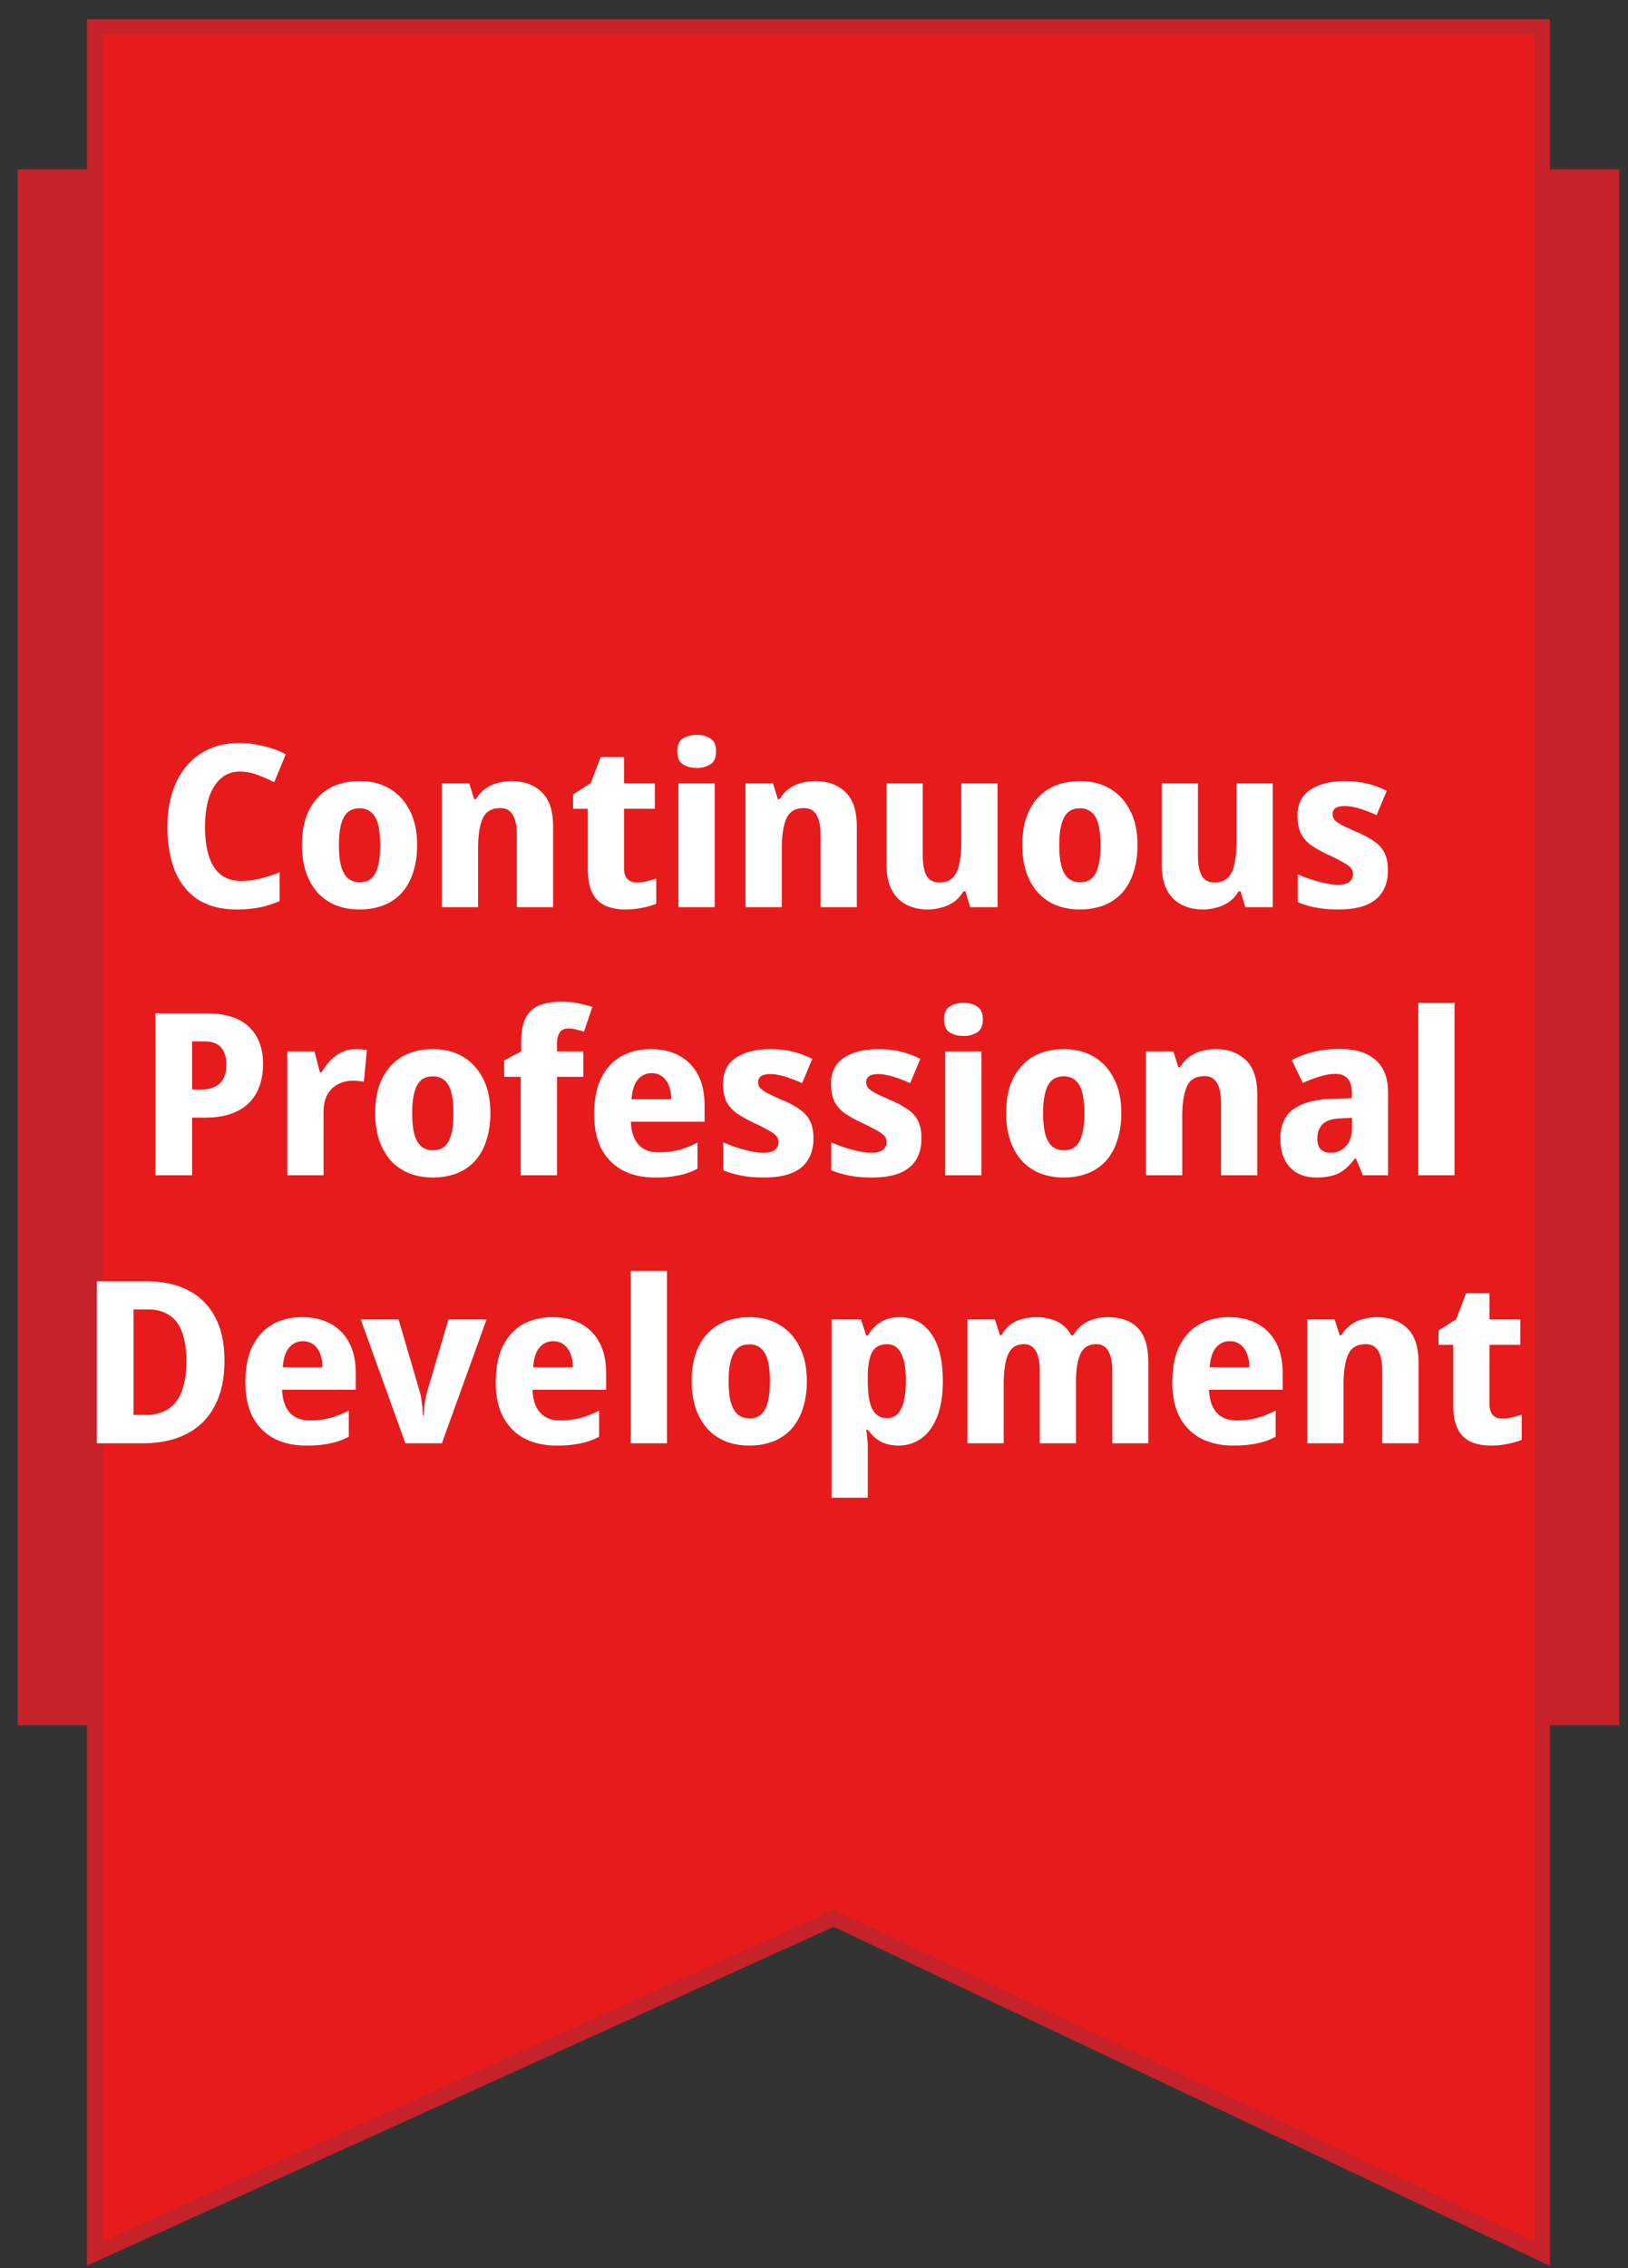
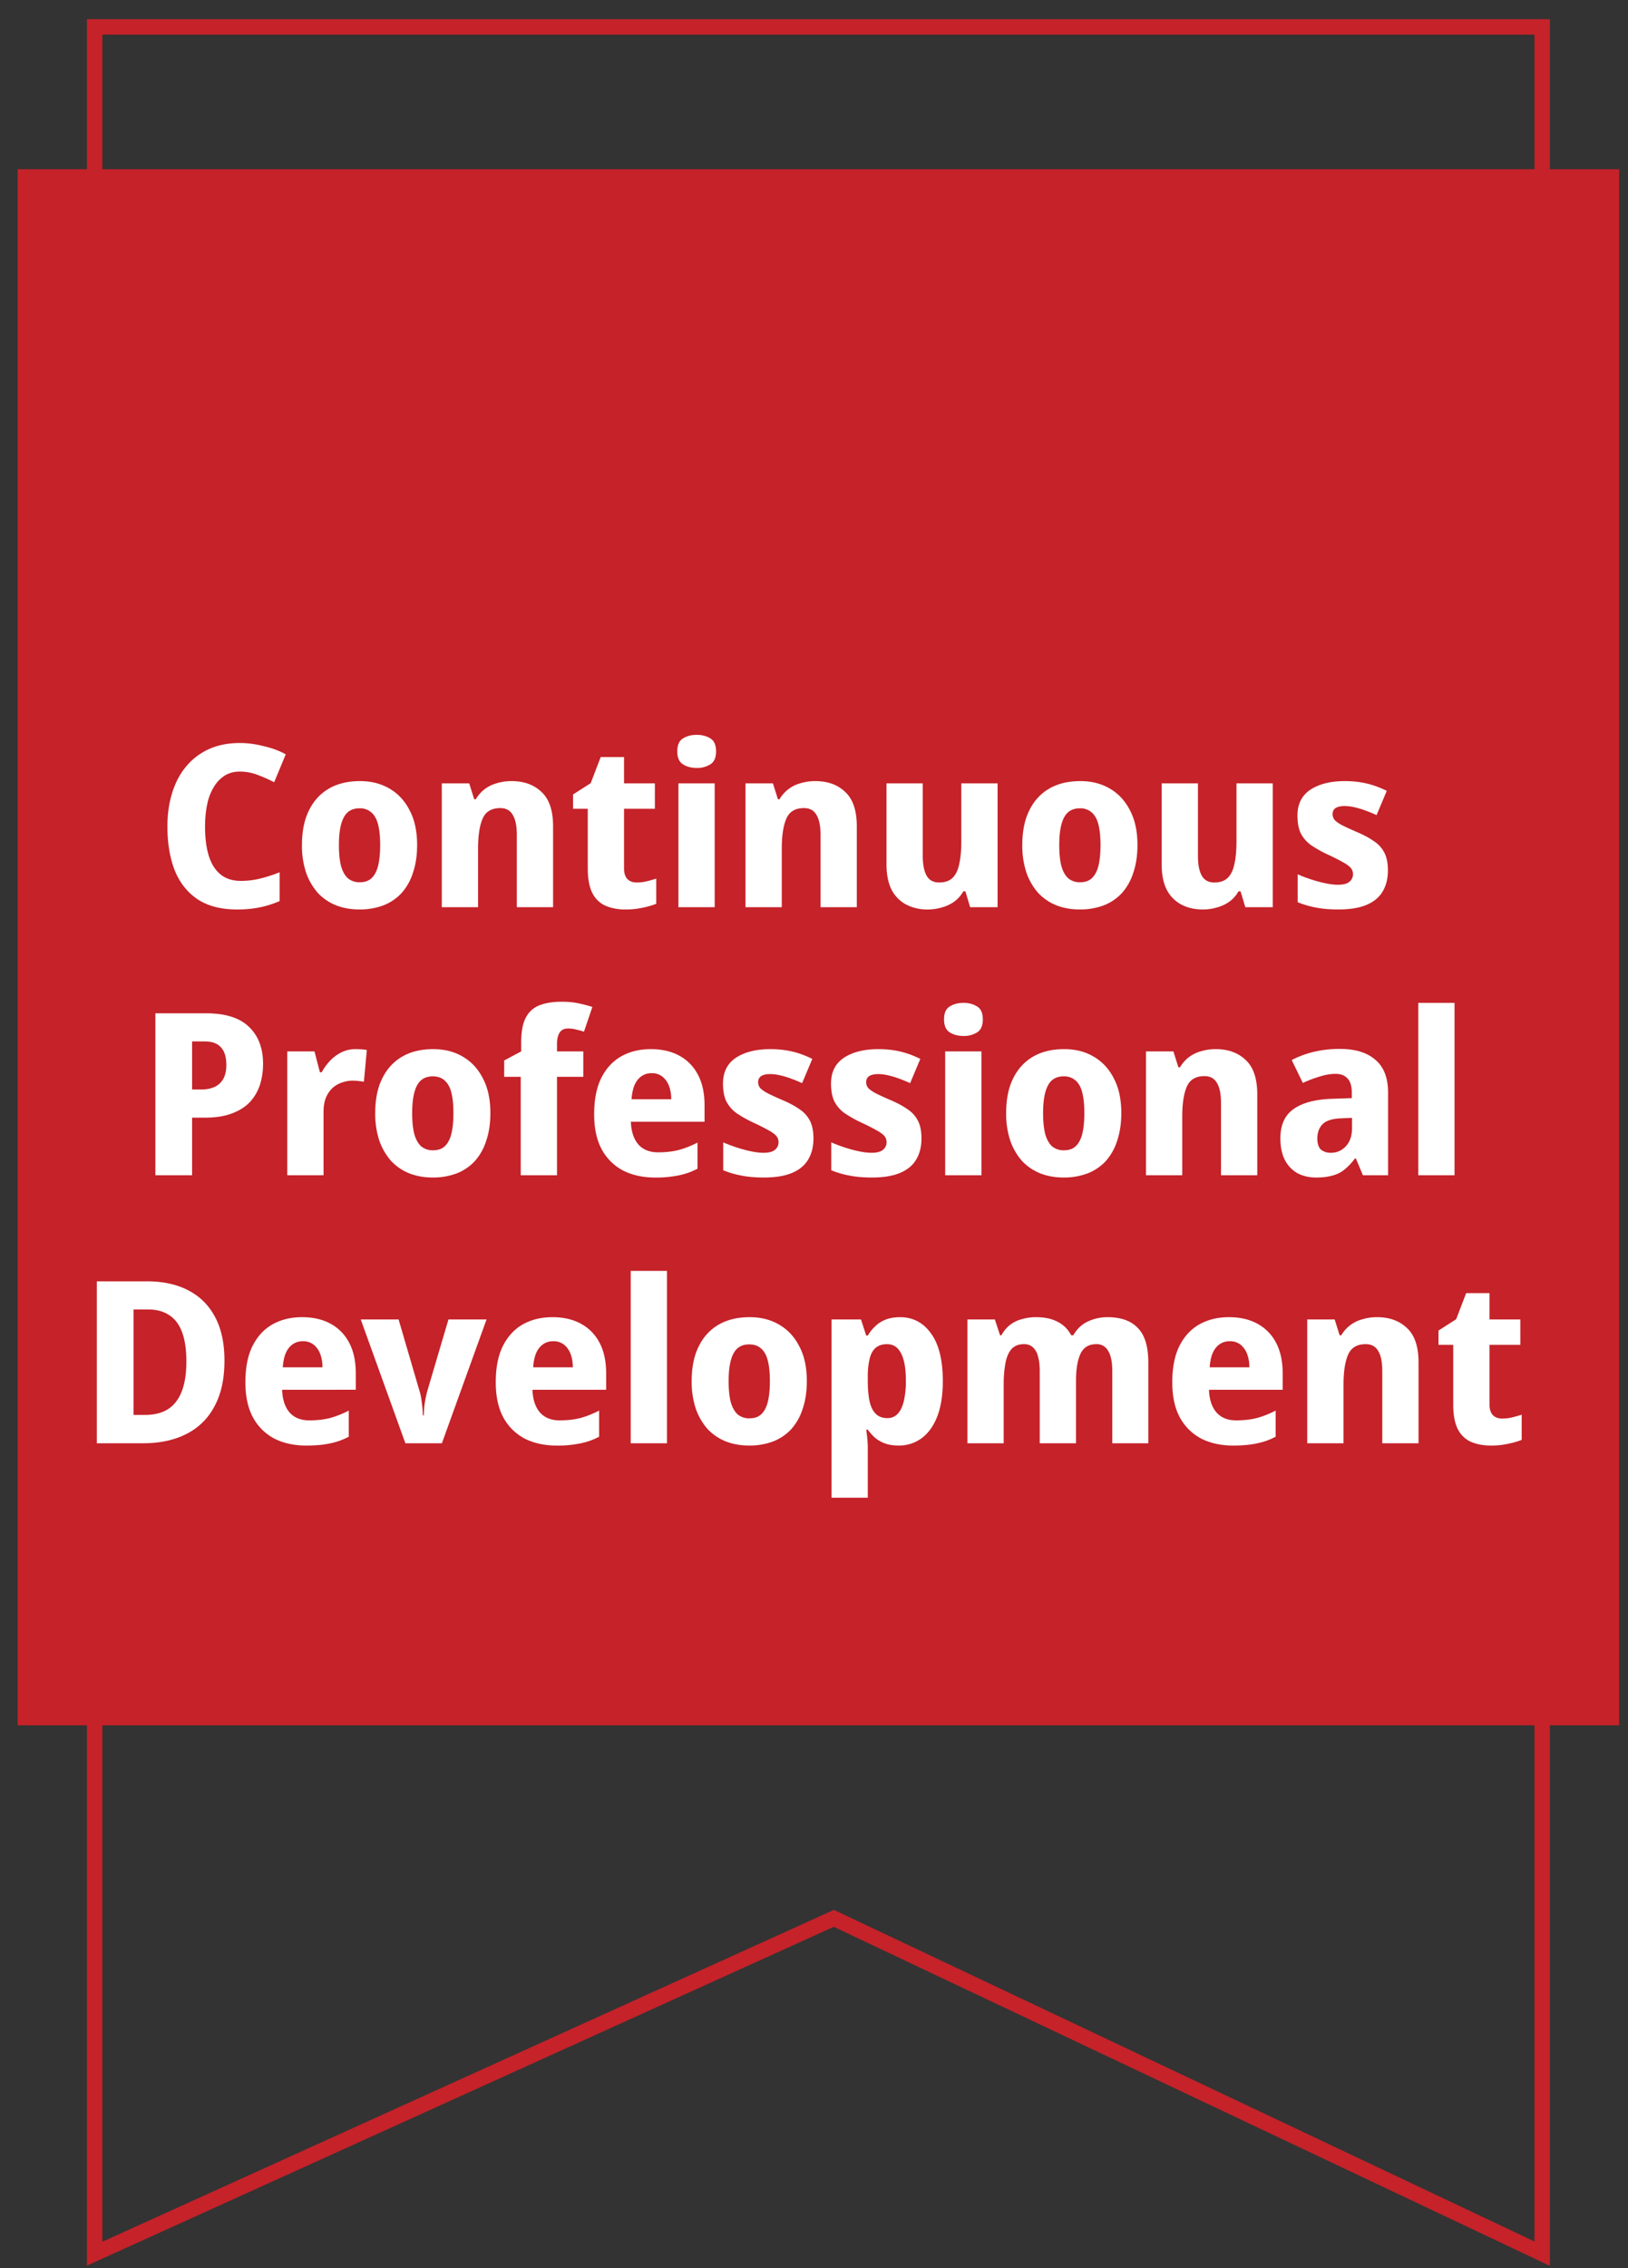
<svg xmlns="http://www.w3.org/2000/svg" fill="none" viewBox="0 0 79 110">
  <rect x="0" y="0" width="79" height="110" fill="#333333" stroke="none" />
  <path fill="#C52229" d="M78.571 8.207H.857v75.472h77.714V8.207Z" />
-   <path fill="#E71B1C" d="M74.836 109.305 40.462 93.041 4.594 109.305v-108h70.242v108Z" />
  <path fill="#C52229" d="m74.836 109.305-.16.338.534.252v-.59h-.374ZM40.462 93.042l.16-.338-.157-.074-.157.071.154.34ZM4.594 109.305H4.22v.58l.528-.24-.154-.34Zm0-108V.932H4.22v.373h.374Zm70.242 0h.374V.932h-.374v.373Zm0 108 .16-.338-34.374-16.263-.16.338-.16.337 34.374 16.264.16-.338ZM40.462 93.042l-.154-.34L4.44 108.964l.154.34.154.34 35.868-16.263-.154-.34ZM4.594 109.305h.374v-108H4.22v108h.374Zm0-108v.374h70.242V.932H4.594v.373Zm70.242 0h-.374v108h.748v-108h-.374Z" />
  <path fill="#fff" d="M11.633 37.422c-.264 0-.502.062-.715.187a1.623 1.623 0 0 0-.528.54 2.54 2.54 0 0 0-.33.835c-.073.33-.11.7-.11 1.111 0 .557.062 1.034.187 1.43.125.389.315.686.572.891.257.205.583.308.979.308.315 0 .623-.037.924-.11a6.86 6.86 0 0 0 .957-.308v1.397c-.323.14-.649.242-.979.308-.33.066-.689.1-1.078.1-.785 0-1.426-.166-1.925-.496-.499-.337-.869-.807-1.111-1.408-.235-.609-.352-1.316-.352-2.123 0-.594.077-1.137.231-1.628.154-.499.381-.928.682-1.287.301-.36.667-.638 1.1-.836.44-.198.942-.297 1.507-.297.367 0 .752.051 1.155.154.411.095.766.227 1.067.396l-.561 1.353a7.38 7.38 0 0 0-.825-.363 2.373 2.373 0 0 0-.847-.154Zm8.608 3.564c0 .499-.066.942-.198 1.331a2.711 2.711 0 0 1-.55.99 2.374 2.374 0 0 1-.891.605 3.244 3.244 0 0 1-1.166.198c-.404 0-.778-.066-1.122-.198a2.49 2.49 0 0 1-.891-.605 2.97 2.97 0 0 1-.572-.99 4.13 4.13 0 0 1-.198-1.33c0-.668.113-1.23.341-1.684.227-.462.55-.814.968-1.056.418-.242.92-.363 1.507-.363.542 0 1.019.121 1.43.363.418.242.744.594.979 1.056.242.455.363 1.016.363 1.683Zm-3.795 0c0 .396.033.73.099 1.001.073.264.183.466.33.605a.864.864 0 0 0 .583.198c.242 0 .432-.066.572-.198.146-.14.253-.34.319-.605.066-.271.099-.605.099-1 0-.397-.033-.727-.099-.99-.066-.265-.176-.463-.33-.595a.824.824 0 0 0-.572-.198c-.36 0-.616.15-.77.451-.154.293-.231.737-.231 1.331Zm8.38-3.102c.601 0 1.085.176 1.452.528.374.345.561.902.561 1.672V44h-1.76v-3.509c0-.433-.066-.755-.198-.968-.125-.22-.326-.33-.605-.33-.425 0-.711.172-.858.517-.147.337-.22.825-.22 1.463V44h-1.76v-6.006h1.331l.242.77h.077c.125-.205.271-.37.44-.495.176-.132.374-.227.594-.286a2.44 2.44 0 0 1 .704-.099Zm6.061 4.917c.176 0 .338-.018.484-.055a6.6 6.6 0 0 0 .473-.132v1.221a3.823 3.823 0 0 1-.649.187 3.675 3.675 0 0 1-.858.088 2.42 2.42 0 0 1-.946-.176 1.307 1.307 0 0 1-.638-.605c-.154-.293-.231-.697-.231-1.21v-2.893h-.715v-.693l.858-.55.484-1.265h1.133v1.276h1.496v1.232h-1.496v2.893c0 .227.055.4.165.517.11.11.257.165.44.165Zm3.794-4.807V44h-1.76v-6.006h1.76Zm-.869-2.354c.257 0 .477.059.66.176.184.11.275.32.275.627 0 .3-.091.51-.275.627a1.197 1.197 0 0 1-.66.176c-.264 0-.487-.059-.671-.176-.183-.117-.275-.326-.275-.627 0-.308.092-.517.275-.627.184-.117.407-.176.671-.176Zm5.752 2.244c.602 0 1.086.176 1.452.528.374.345.561.902.561 1.672V44h-1.76v-3.509c0-.433-.066-.755-.198-.968-.124-.22-.326-.33-.605-.33-.425 0-.711.172-.858.517-.146.337-.22.825-.22 1.463V44h-1.76v-6.006h1.331l.242.77h.077a1.72 1.72 0 0 1 .44-.495c.176-.132.374-.227.594-.286a2.44 2.44 0 0 1 .704-.099Zm8.844.11V44h-1.331l-.231-.77h-.099a1.569 1.569 0 0 1-.451.506 1.837 1.837 0 0 1-.594.275c-.22.066-.447.1-.682.1a2.24 2.24 0 0 1-1.034-.232 1.685 1.685 0 0 1-.715-.715c-.168-.323-.253-.74-.253-1.254v-3.916h1.76v3.51c0 .424.063.747.187.967.125.22.327.33.605.33.286 0 .506-.077.66-.23.154-.155.261-.379.319-.672.066-.293.099-.653.099-1.078v-2.827h1.76Zm6.788 2.992c0 .499-.066.942-.198 1.331a2.711 2.711 0 0 1-.55.99 2.374 2.374 0 0 1-.891.605 3.244 3.244 0 0 1-1.166.198c-.404 0-.778-.066-1.122-.198a2.49 2.49 0 0 1-.891-.605 2.97 2.97 0 0 1-.572-.99 4.13 4.13 0 0 1-.198-1.33c0-.668.113-1.23.341-1.684.227-.462.55-.814.968-1.056.418-.242.92-.363 1.507-.363.542 0 1.019.121 1.43.363.418.242.744.594.979 1.056.242.455.363 1.016.363 1.683Zm-3.795 0c0 .396.033.73.099 1.001.073.264.183.466.33.605a.864.864 0 0 0 .583.198c.242 0 .432-.066.572-.198.146-.14.253-.34.319-.605.066-.271.099-.605.099-1 0-.397-.033-.727-.099-.99-.066-.265-.176-.463-.33-.595a.824.824 0 0 0-.572-.198c-.36 0-.616.15-.77.451-.154.293-.231.737-.231 1.331Zm10.36-2.992V44H60.43l-.231-.77H60.1a1.58 1.58 0 0 1-.451.506 1.837 1.837 0 0 1-.594.275c-.22.066-.447.1-.682.1-.389 0-.733-.078-1.034-.232a1.68 1.68 0 0 1-.715-.715c-.169-.323-.253-.74-.253-1.254v-3.916h1.76v3.51c0 .424.062.747.187.967.125.22.326.33.605.33.286 0 .506-.077.66-.23.154-.155.26-.379.319-.672.066-.293.099-.653.099-1.078v-2.827h1.76Zm5.588 4.224c0 .403-.088.748-.264 1.034-.168.279-.429.491-.781.638-.352.147-.806.22-1.364.22-.403 0-.755-.03-1.056-.088a4.42 4.42 0 0 1-.913-.264v-1.353c.338.147.686.268 1.045.363.36.095.66.143.902.143.264 0 .451-.048.561-.143a.457.457 0 0 0 .176-.374.454.454 0 0 0-.088-.275c-.058-.08-.176-.172-.352-.275a10.34 10.34 0 0 0-.781-.396 5.969 5.969 0 0 1-.836-.473 1.637 1.637 0 0 1-.484-.572c-.102-.227-.154-.51-.154-.847 0-.557.209-.975.627-1.254.426-.279.983-.418 1.672-.418.367 0 .712.037 1.034.11.323.073.657.194 1.001.363l-.495 1.177a6.796 6.796 0 0 0-.561-.23 4.166 4.166 0 0 0-.528-.155 2.079 2.079 0 0 0-.462-.055c-.19 0-.337.033-.44.1-.095.065-.143.164-.143.296 0 .095.03.183.088.264.059.073.173.158.341.253.169.088.415.202.737.341.33.14.605.286.825.44.228.147.4.334.517.561.118.22.176.51.176.87ZM9.993 49.146c.946 0 1.643.22 2.09.66.455.433.682 1.03.682 1.793 0 .345-.047.675-.143.99a2.26 2.26 0 0 1-.473.836c-.22.242-.513.433-.88.572-.359.14-.803.21-1.331.21h-.616V57H7.54v-7.854h2.453Zm-.055 1.364h-.616v2.332h.451c.235 0 .444-.04.627-.12a.905.905 0 0 0 .429-.386c.103-.176.154-.403.154-.682 0-.389-.088-.675-.264-.858-.168-.19-.429-.286-.781-.286Zm7.302.374c.095 0 .198.004.308.011.11.007.194.018.253.033l-.143 1.54a1.446 1.446 0 0 0-.231-.033 2.182 2.182 0 0 0-.33-.022c-.161 0-.326.03-.495.088a1.317 1.317 0 0 0-.451.253 1.36 1.36 0 0 0-.33.473c-.081.19-.121.43-.121.715V57h-1.76v-6.006h1.32l.264 1.012h.088c.11-.205.246-.392.407-.56.161-.17.345-.305.55-.408.213-.103.436-.154.671-.154Zm6.556 3.102c0 .499-.066.942-.198 1.331a2.697 2.697 0 0 1-.55.99 2.374 2.374 0 0 1-.891.605 3.236 3.236 0 0 1-1.166.198c-.403 0-.777-.066-1.122-.198a2.508 2.508 0 0 1-.891-.605 2.988 2.988 0 0 1-.572-.99 4.13 4.13 0 0 1-.198-1.33c0-.668.114-1.23.341-1.684.228-.462.55-.814.968-1.056.418-.242.921-.363 1.507-.363.543 0 1.02.121 1.43.363.418.242.745.594.979 1.056.242.455.363 1.016.363 1.683Zm-3.795 0c0 .396.033.73.099 1.001.074.264.184.466.33.605a.865.865 0 0 0 .583.198c.242 0 .433-.066.572-.198.147-.14.253-.34.319-.605.066-.271.099-.605.099-1 0-.397-.033-.727-.099-.99-.066-.265-.176-.463-.33-.595-.146-.132-.337-.198-.572-.198-.359 0-.616.15-.77.451-.154.293-.231.737-.231 1.331Zm8.304-1.76h-1.276V57h-1.76v-4.774h-.803v-.792l.825-.44v-.44c0-.513.073-.91.22-1.188.146-.286.366-.488.66-.605.293-.117.656-.176 1.089-.176.3 0 .572.026.814.077.242.051.465.11.671.176l-.407 1.2a3.647 3.647 0 0 0-.363-.1 1.48 1.48 0 0 0-.418-.055c-.184 0-.319.07-.407.21-.081.138-.121.314-.121.527v.374h1.276v1.232Zm3.277-1.342c.536 0 .998.106 1.386.32.389.212.69.52.902.923.213.403.319.898.319 1.485v.792h-3.575c.015.462.132.825.352 1.09.228.263.55.395.968.395.367 0 .697-.037.99-.11.301-.08.609-.202.924-.363v1.265a3.21 3.21 0 0 1-.891.32 5.3 5.3 0 0 1-1.177.11c-.572 0-1.081-.11-1.529-.33a2.508 2.508 0 0 1-1.045-1.024c-.249-.455-.374-1.027-.374-1.716 0-.704.114-1.287.341-1.749.235-.47.558-.821.968-1.056.418-.235.899-.352 1.441-.352Zm.033 1.166a.834.834 0 0 0-.66.308c-.176.205-.278.524-.308.957h1.925c0-.242-.036-.458-.11-.649a1.022 1.022 0 0 0-.319-.45.825.825 0 0 0-.528-.166Zm7.858 3.168c0 .403-.088.748-.264 1.034-.168.279-.429.491-.781.638-.352.147-.806.22-1.364.22-.403 0-.755-.03-1.056-.088a4.42 4.42 0 0 1-.913-.264v-1.353c.338.147.686.268 1.045.363.36.095.66.143.902.143.264 0 .451-.048.561-.143a.457.457 0 0 0 .176-.374.454.454 0 0 0-.088-.275c-.058-.08-.176-.172-.352-.275a10.34 10.34 0 0 0-.781-.396 5.969 5.969 0 0 1-.836-.473 1.637 1.637 0 0 1-.484-.572c-.102-.227-.154-.51-.154-.847 0-.557.209-.975.627-1.254.426-.279.983-.418 1.672-.418.367 0 .712.037 1.034.11.323.073.657.194 1.001.363l-.495 1.177a6.796 6.796 0 0 0-.561-.23 4.166 4.166 0 0 0-.528-.155 2.079 2.079 0 0 0-.462-.055c-.19 0-.337.033-.44.1-.095.065-.143.164-.143.296 0 .095.03.183.088.264.059.073.173.158.341.253.169.088.415.202.737.341.33.14.605.286.825.44.228.147.4.334.517.561.118.22.176.51.176.87Zm5.242 0c0 .403-.088.748-.264 1.034-.168.279-.429.491-.781.638-.352.147-.806.22-1.364.22-.403 0-.755-.03-1.056-.088a4.42 4.42 0 0 1-.913-.264v-1.353c.338.147.686.268 1.045.363.36.095.66.143.902.143.264 0 .451-.048.561-.143a.457.457 0 0 0 .176-.374.454.454 0 0 0-.088-.275c-.058-.08-.176-.172-.352-.275a10.34 10.34 0 0 0-.781-.396 5.969 5.969 0 0 1-.836-.473 1.637 1.637 0 0 1-.484-.572c-.102-.227-.154-.51-.154-.847 0-.557.209-.975.627-1.254.426-.279.983-.418 1.672-.418.367 0 .712.037 1.034.11.323.073.657.194 1.001.363l-.495 1.177a6.796 6.796 0 0 0-.561-.23 4.166 4.166 0 0 0-.528-.155 2.079 2.079 0 0 0-.462-.055c-.19 0-.337.033-.44.1-.095.065-.143.164-.143.296 0 .095.03.183.088.264.059.073.173.158.341.253.169.088.415.202.737.341.33.14.605.286.825.44.228.147.4.334.517.561.118.22.176.51.176.87Zm2.911-4.224V57h-1.76v-6.006h1.76Zm-.869-2.354c.256 0 .476.059.66.176.183.11.275.32.275.627 0 .3-.092.51-.275.627a1.202 1.202 0 0 1-.66.176c-.264 0-.488-.059-.671-.176-.184-.117-.275-.326-.275-.627 0-.308.091-.517.275-.627.183-.117.407-.176.671-.176Zm7.655 5.346c0 .499-.066.942-.198 1.331a2.711 2.711 0 0 1-.55.99 2.374 2.374 0 0 1-.891.605 3.244 3.244 0 0 1-1.166.198c-.404 0-.778-.066-1.122-.198a2.49 2.49 0 0 1-.891-.605 2.97 2.97 0 0 1-.572-.99 4.13 4.13 0 0 1-.198-1.33c0-.668.113-1.23.341-1.684.227-.462.55-.814.968-1.056.418-.242.92-.363 1.507-.363.542 0 1.019.121 1.43.363.418.242.744.594.979 1.056.242.455.363 1.016.363 1.683Zm-3.795 0c0 .396.033.73.099 1.001.073.264.183.466.33.605a.864.864 0 0 0 .583.198c.242 0 .432-.066.572-.198.146-.14.253-.34.319-.605.066-.271.099-.605.099-1 0-.397-.033-.727-.099-.99-.066-.265-.176-.463-.33-.595a.824.824 0 0 0-.572-.198c-.36 0-.616.15-.77.451-.154.293-.231.737-.231 1.331Zm8.38-3.102c.601 0 1.085.176 1.452.528.374.345.561.902.561 1.672V57h-1.76v-3.509c0-.433-.066-.755-.198-.968-.125-.22-.326-.33-.605-.33-.425 0-.711.172-.858.517-.147.337-.22.825-.22 1.463V57h-1.76v-6.006h1.331l.242.77h.077c.125-.205.271-.37.44-.495.176-.132.374-.227.594-.286a2.44 2.44 0 0 1 .704-.099Zm6.028-.01c.741 0 1.313.175 1.716.527.411.345.616.876.616 1.595V57h-1.221l-.341-.814h-.044a3.119 3.119 0 0 1-.495.528 1.52 1.52 0 0 1-.583.297c-.22.066-.488.1-.803.1-.33 0-.627-.067-.891-.199a1.536 1.536 0 0 1-.616-.627c-.154-.286-.231-.645-.231-1.078 0-.638.209-1.107.627-1.408.425-.308 1.049-.477 1.87-.506l.968-.033v-.264c0-.315-.07-.546-.209-.693-.139-.147-.33-.22-.572-.22-.249 0-.51.044-.781.132-.271.08-.543.183-.814.308l-.539-1.11c.323-.17.678-.302 1.067-.397a5.44 5.44 0 0 1 1.276-.143Zm.066 3.365c-.433.015-.737.11-.913.286-.169.176-.253.407-.253.693 0 .25.059.43.176.54a.737.737 0 0 0 .484.153.957.957 0 0 0 .715-.308c.205-.213.308-.51.308-.89v-.496l-.517.022ZM70.582 57h-1.76v-8.36h1.76V57Zm-59.69 8.996c0 .88-.161 1.617-.484 2.211a3.091 3.091 0 0 1-1.364 1.342c-.587.3-1.291.451-2.112.451H4.699v-7.854H7.13c.785 0 1.456.147 2.013.44.565.293.997.726 1.298 1.298.301.565.451 1.269.451 2.112Zm-1.848.044c0-.58-.07-1.056-.209-1.43-.139-.374-.348-.649-.627-.825-.271-.183-.612-.275-1.023-.275h-.704v5.115h.55c.689 0 1.195-.216 1.518-.649.33-.433.495-1.078.495-1.936Zm5.614-2.156c.535 0 .997.106 1.386.32.389.212.689.52.902.923.213.403.319.898.319 1.485v.792H13.69c.015.462.132.825.352 1.09.227.263.55.395.968.395.367 0 .697-.037.99-.11.301-.08.609-.202.924-.363v1.265a3.21 3.21 0 0 1-.891.32c-.315.072-.708.11-1.177.11-.572 0-1.082-.11-1.529-.33a2.508 2.508 0 0 1-1.045-1.024c-.249-.455-.374-1.027-.374-1.716 0-.704.114-1.287.341-1.749.235-.47.557-.821.968-1.056.418-.235.898-.352 1.441-.352Zm.033 1.166a.834.834 0 0 0-.66.308c-.176.205-.279.524-.308.957h1.925c0-.242-.037-.458-.11-.649a1.03 1.03 0 0 0-.319-.45.825.825 0 0 0-.528-.166ZM19.672 70l-2.167-6.006h1.837l1.001 3.421c.044.132.077.271.099.418.022.147.04.29.055.43.015.138.022.267.022.384h.044l.022-.396a5.505 5.505 0 0 1 .165-.836l1.012-3.42h1.848L21.443 70h-1.771Zm7.135-6.116c.536 0 .998.106 1.386.32.389.212.69.52.902.923.213.403.319.898.319 1.485v.792h-3.575c.015.462.132.825.352 1.09.228.263.55.395.968.395.367 0 .697-.037.99-.11.301-.08.609-.202.924-.363v1.265a3.21 3.21 0 0 1-.891.32 5.3 5.3 0 0 1-1.177.11c-.572 0-1.081-.11-1.529-.33a2.508 2.508 0 0 1-1.045-1.024c-.249-.455-.374-1.027-.374-1.716 0-.704.114-1.287.341-1.749.235-.47.558-.821.968-1.056.418-.235.899-.352 1.441-.352Zm.033 1.166a.834.834 0 0 0-.66.308c-.176.205-.278.524-.308.957h1.925c0-.242-.036-.458-.11-.649a1.022 1.022 0 0 0-.319-.45.825.825 0 0 0-.528-.166ZM32.366 70h-1.76v-8.36h1.76V70Zm6.786-3.014c0 .499-.066.942-.198 1.331a2.697 2.697 0 0 1-.55.99 2.374 2.374 0 0 1-.891.605 3.236 3.236 0 0 1-1.166.198c-.403 0-.777-.066-1.122-.198a2.508 2.508 0 0 1-.891-.605 2.988 2.988 0 0 1-.572-.99 4.13 4.13 0 0 1-.198-1.33c0-.668.114-1.23.341-1.684.228-.462.55-.814.968-1.056.418-.242.921-.363 1.507-.363.543 0 1.02.121 1.43.363.418.242.745.594.979 1.056.242.455.363 1.016.363 1.683Zm-3.795 0c0 .396.033.73.099 1.001.074.264.184.466.33.605a.865.865 0 0 0 .583.198c.242 0 .433-.066.572-.198.147-.14.253-.34.319-.605.066-.271.099-.605.099-1 0-.397-.033-.727-.099-.99-.066-.265-.176-.463-.33-.595-.146-.132-.337-.198-.572-.198-.359 0-.616.15-.77.451-.154.293-.231.737-.231 1.331Zm8.315-3.102c.63 0 1.133.264 1.507.792.381.52.572 1.29.572 2.31 0 .682-.092 1.258-.275 1.727-.184.462-.437.81-.759 1.045a1.84 1.84 0 0 1-1.111.352c-.264 0-.492-.037-.682-.11a1.562 1.562 0 0 1-.484-.286 2.58 2.58 0 0 1-.33-.374h-.077c.022.14.04.286.055.44.014.147.022.293.022.44v2.42h-1.76v-8.646h1.43l.253.781h.077a1.99 1.99 0 0 1 .352-.44c.139-.14.308-.25.506-.33.198-.08.432-.12.704-.12Zm-.627 1.31c-.228 0-.411.058-.55.175-.14.117-.239.297-.297.54a3.742 3.742 0 0 0-.088.89v.176c0 .389.029.719.088.99.058.264.157.466.297.605.139.14.33.21.572.21.198 0 .363-.07.495-.21.132-.14.231-.345.297-.616a4.25 4.25 0 0 0 .099-.99c0-.587-.077-1.027-.231-1.32-.147-.3-.374-.45-.682-.45Zm10.698-1.31c.653 0 1.144.176 1.474.528.338.345.506.902.506 1.672V70h-1.749v-3.509c0-.433-.066-.755-.198-.968a.614.614 0 0 0-.572-.33c-.366 0-.623.154-.77.462-.146.308-.22.752-.22 1.331V70h-1.76v-3.509c0-.286-.029-.524-.088-.715a.836.836 0 0 0-.242-.429.618.618 0 0 0-.44-.154c-.249 0-.447.077-.594.231-.139.154-.238.378-.297.671a5.658 5.658 0 0 0-.088 1.078V70h-1.76v-6.006h1.331l.253.77h.066a1.526 1.526 0 0 1 .979-.78 2.44 2.44 0 0 1 .704-.1c.411 0 .756.073 1.034.22.286.14.51.36.671.66h.099c.176-.308.411-.532.704-.67.301-.14.62-.21.957-.21Zm5.893 0c.535 0 .997.106 1.386.32a2.2 2.2 0 0 1 .902.923c.212.403.319.898.319 1.485v.792h-3.575c.014.462.132.825.352 1.09.227.263.55.395.968.395.366 0 .696-.037.99-.11.3-.08.608-.202.924-.363v1.265a3.233 3.233 0 0 1-.891.32c-.316.072-.708.11-1.177.11-.572 0-1.082-.11-1.529-.33a2.502 2.502 0 0 1-1.045-1.024c-.25-.455-.374-1.027-.374-1.716 0-.704.113-1.287.341-1.749.234-.47.557-.821.968-1.056.418-.235.898-.352 1.441-.352Zm.033 1.166a.834.834 0 0 0-.66.308c-.176.205-.279.524-.308.957h1.925c0-.242-.037-.458-.11-.649a1.038 1.038 0 0 0-.319-.45.828.828 0 0 0-.528-.166Zm7.154-1.166c.601 0 1.085.176 1.452.528.374.345.561.902.561 1.672V70h-1.76v-3.509c0-.433-.066-.755-.198-.968-.125-.22-.327-.33-.605-.33-.426 0-.712.172-.858.517-.147.337-.22.825-.22 1.463V70h-1.76v-6.006h1.331l.242.77h.077a1.691 1.691 0 0 1 1.034-.78c.22-.067.454-.1.704-.1Zm6.061 4.917c.176 0 .337-.018.484-.055.154-.037.311-.08.473-.132v1.221c-.184.073-.4.136-.649.187a3.675 3.675 0 0 1-.858.088c-.352 0-.668-.059-.946-.176a1.303 1.303 0 0 1-.638-.605c-.154-.293-.231-.697-.231-1.21v-2.893h-.715v-.693l.858-.55.484-1.265h1.133v1.276h1.496v1.232h-1.496v2.893c0 .227.055.4.165.517.11.11.256.165.44.165Z" />
</svg>